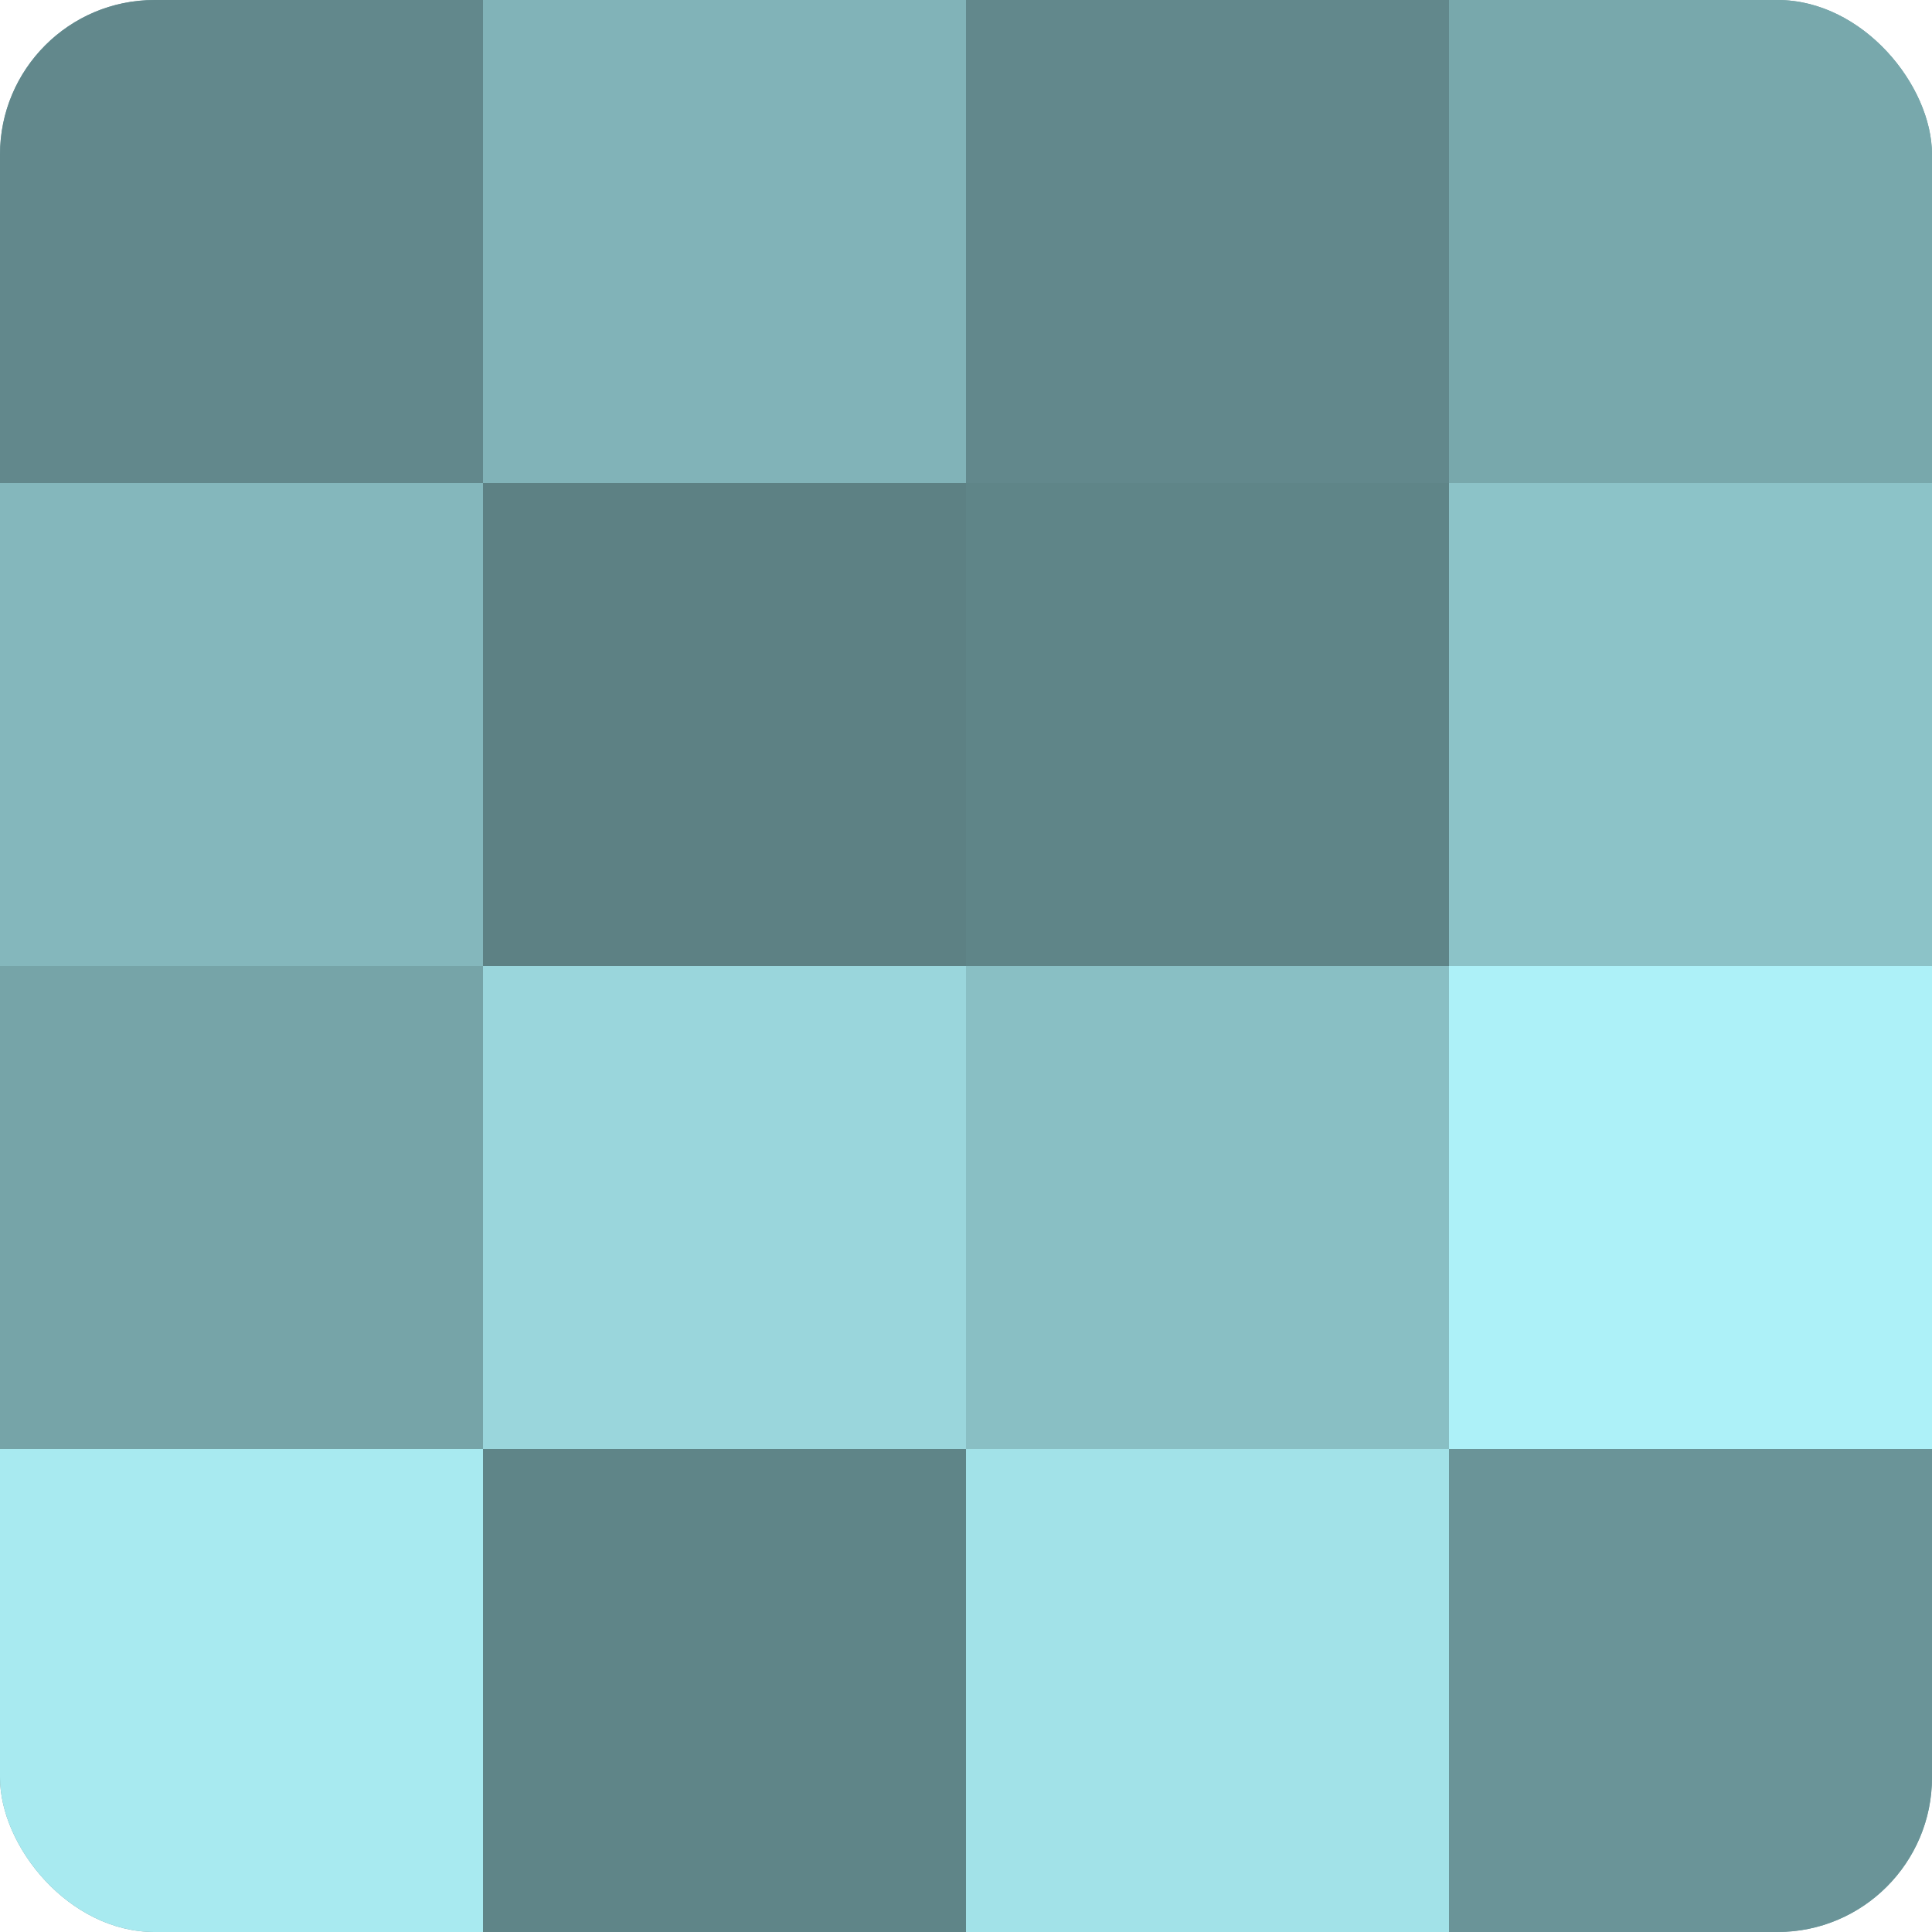
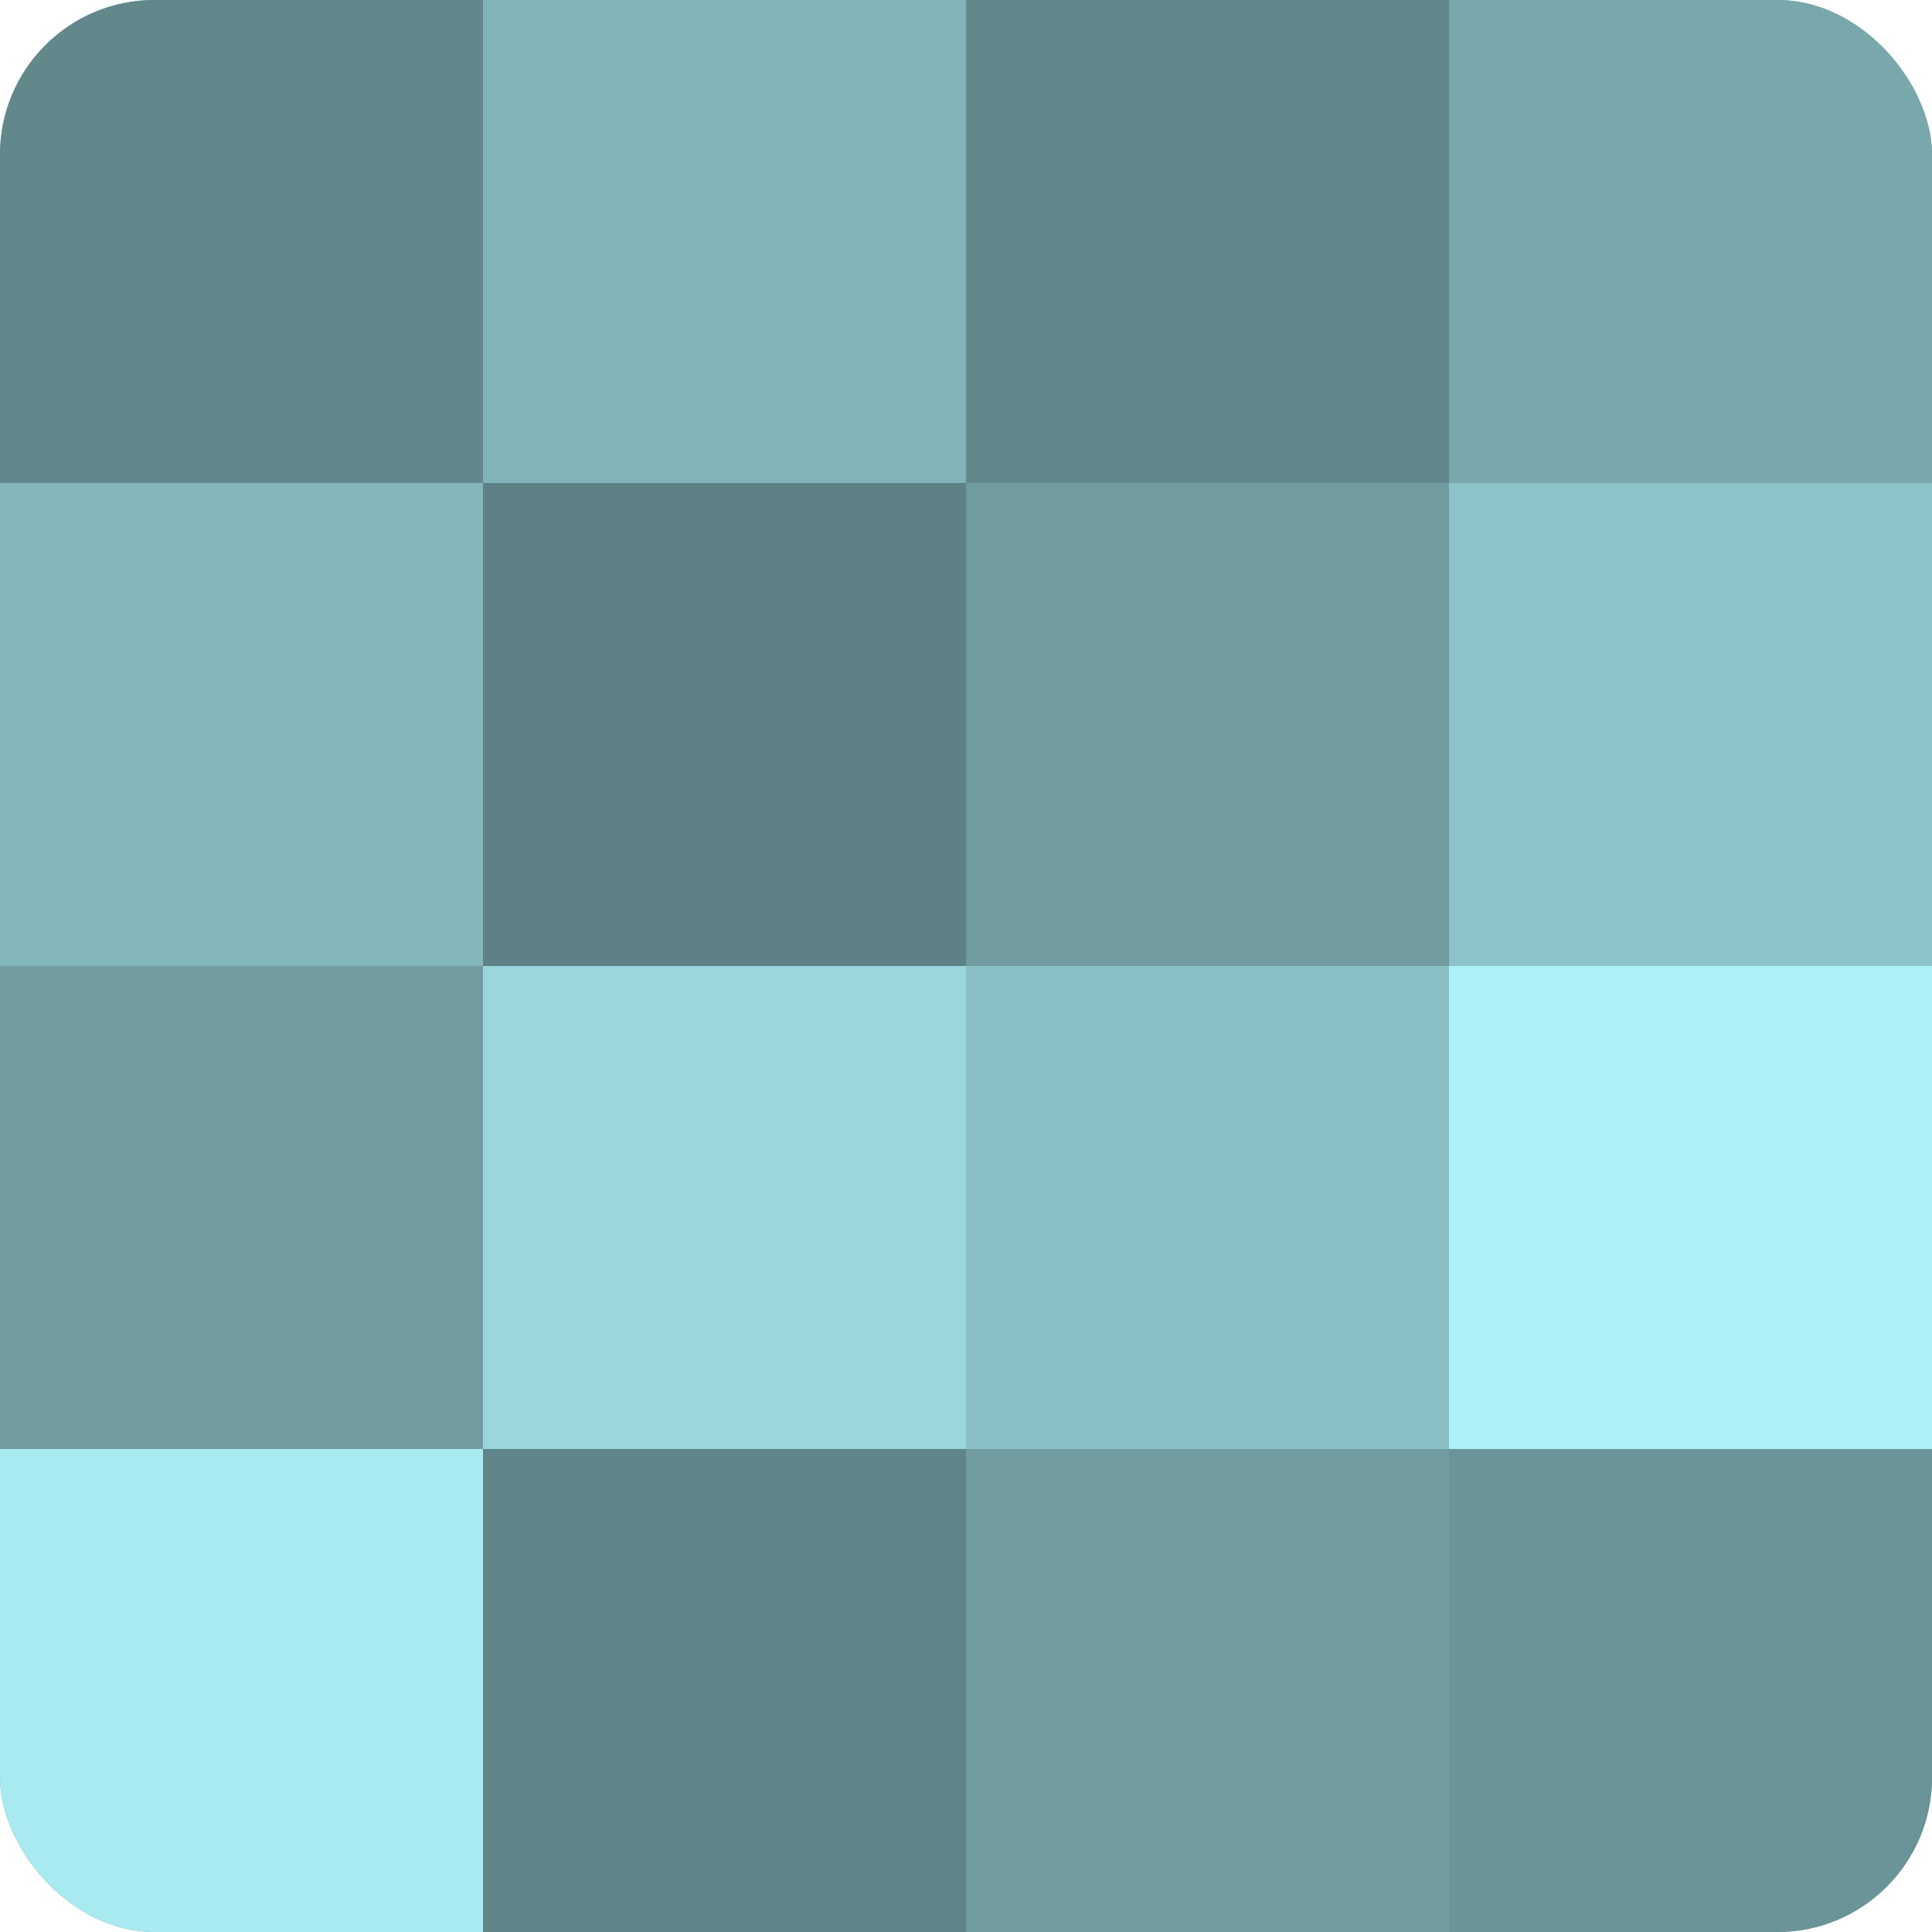
<svg xmlns="http://www.w3.org/2000/svg" width="60" height="60" viewBox="0 0 100 100" preserveAspectRatio="xMidYMid meet">
  <defs>
    <clipPath id="c" width="100" height="100">
      <rect width="100" height="100" rx="8" ry="8" />
    </clipPath>
  </defs>
  <g clip-path="url(#c)">
    <rect width="100" height="100" fill="#709ca0" />
    <rect width="25" height="25" fill="#62888c" />
    <rect y="25" width="25" height="25" fill="#84b7bc" />
-     <rect y="50" width="25" height="25" fill="#76a4a8" />
    <rect y="75" width="25" height="25" fill="#a8eaf0" />
    <rect x="25" width="25" height="25" fill="#81b3b8" />
    <rect x="25" y="25" width="25" height="25" fill="#5d8184" />
    <rect x="25" y="50" width="25" height="25" fill="#9ad6dc" />
    <rect x="25" y="75" width="25" height="25" fill="#5f8588" />
    <rect x="50" width="25" height="25" fill="#62888c" />
-     <rect x="50" y="25" width="25" height="25" fill="#5f8588" />
    <rect x="50" y="50" width="25" height="25" fill="#89bfc4" />
-     <rect x="50" y="75" width="25" height="25" fill="#a2e2e8" />
    <rect x="75" width="25" height="25" fill="#78a8ac" />
    <rect x="75" y="25" width="25" height="25" fill="#8cc3c8" />
    <rect x="75" y="50" width="25" height="25" fill="#adf1f8" />
    <rect x="75" y="75" width="25" height="25" fill="#6a9498" />
  </g>
</svg>